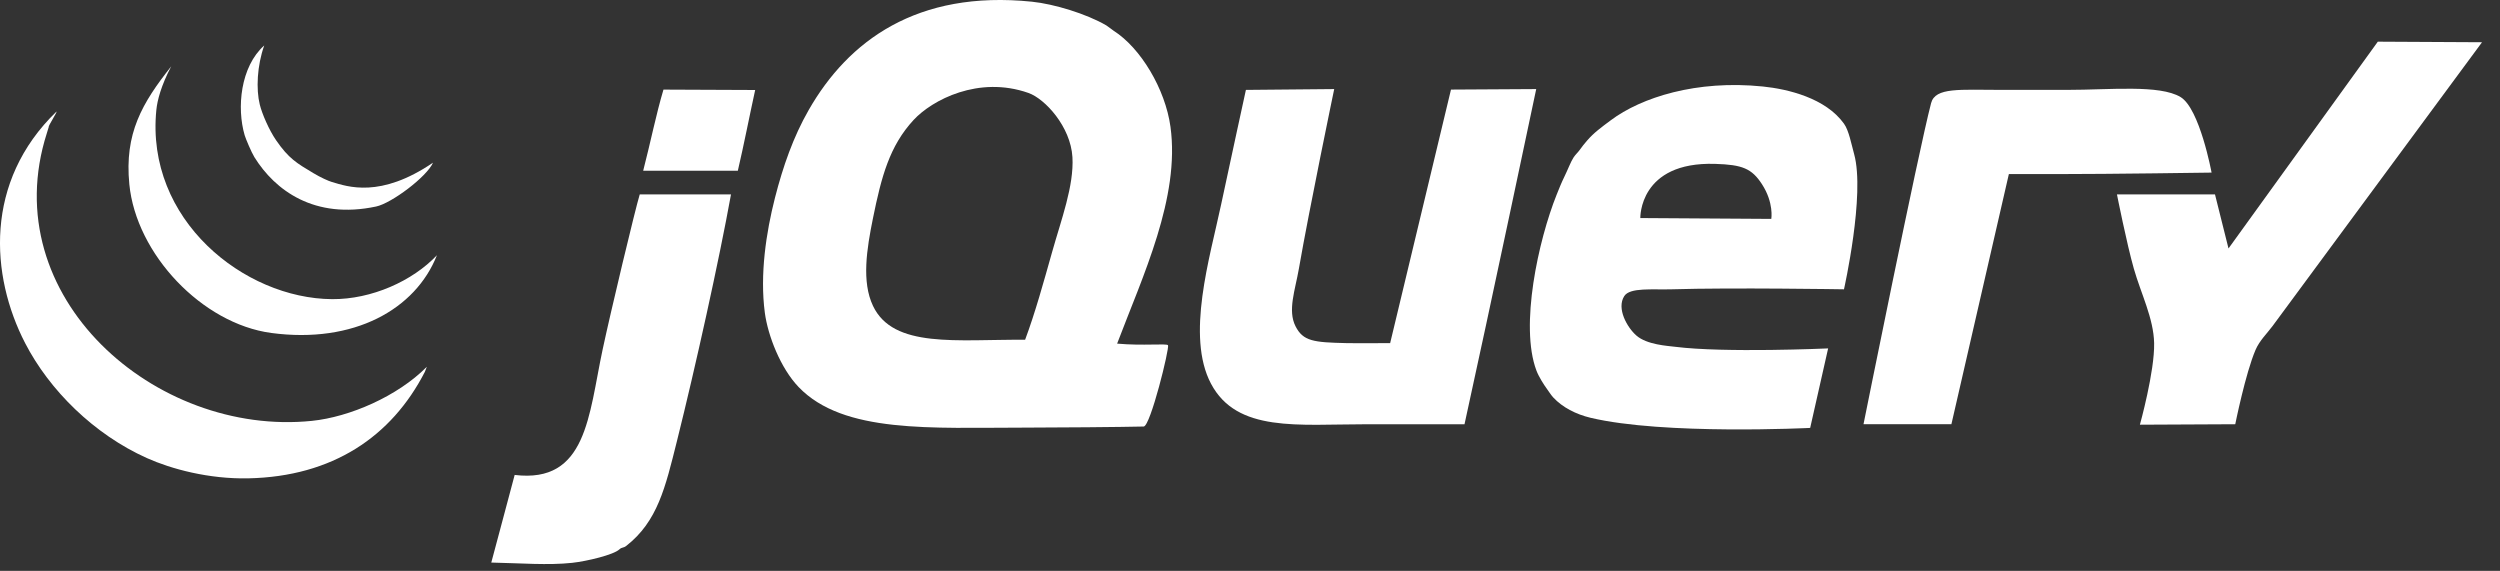
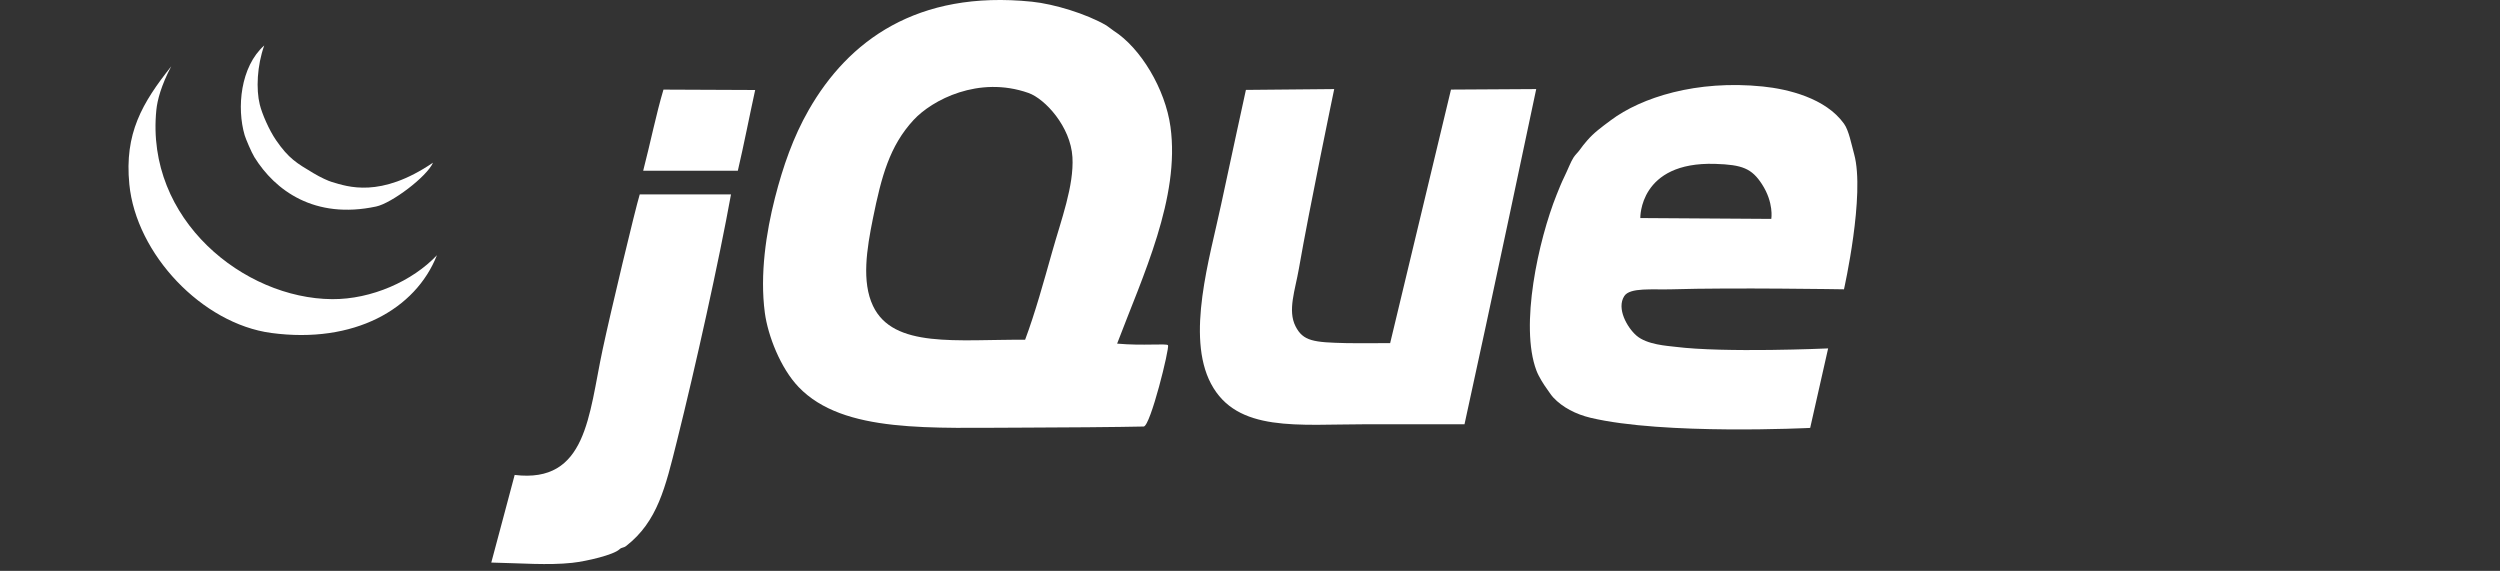
<svg xmlns="http://www.w3.org/2000/svg" width="127" height="29" viewBox="0 0 127 29" fill="none">
  <rect x="0" y="0" width="127" height="29" fill="#333333" stroke="none" />
-   <path fill-rule="evenodd" clip-rule="evenodd" d="M120.793 2.117L126.087 2.146C126.087 2.146 116.244 15.484 115.44 16.571C115.179 16.923 114.783 17.303 114.582 17.773C114.073 18.956 113.551 21.551 113.551 21.551L108.707 21.575C108.707 21.575 109.461 18.87 109.43 17.43C109.403 16.171 108.76 14.914 108.4 13.652C108.036 12.374 107.541 9.874 107.541 9.874H112.521L113.208 12.621L120.793 2.117Z" fill="white" />
-   <path fill-rule="evenodd" clip-rule="evenodd" d="M110.772 4.93C111.749 5.519 112.348 8.768 112.348 8.768C112.348 8.768 107.236 8.844 104.454 8.844H102.05L99.131 21.551H94.666C94.666 21.551 97.444 7.741 98.1 5.238C98.313 4.427 99.557 4.566 101.657 4.566H105.01C107.176 4.566 109.707 4.29 110.772 4.93Z" fill="white" />
  <path fill-rule="evenodd" clip-rule="evenodd" d="M89.982 11.12C89.982 11.12 90.121 10.304 89.51 9.36C88.988 8.555 88.506 8.367 87.132 8.325C83.253 8.203 83.328 11.077 83.328 11.077L89.982 11.12ZM94.19 7.828C94.758 9.879 93.674 14.697 93.674 14.697C93.674 14.697 88.016 14.603 84.917 14.697C83.953 14.726 82.799 14.592 82.513 15.041C82.109 15.669 82.66 16.636 83.127 17.044C83.665 17.515 84.712 17.568 85.088 17.616C87.604 17.936 92.869 17.699 92.869 17.699L91.957 21.738C91.957 21.738 84.517 22.11 80.795 21.222C80.06 21.047 79.372 20.694 78.906 20.192C78.779 20.055 78.669 19.868 78.549 19.706C78.453 19.577 78.173 19.153 78.048 18.818C77.198 16.553 78.147 12.214 79.078 9.889C79.186 9.619 79.322 9.278 79.465 8.987C79.643 8.625 79.794 8.216 79.936 8C80.032 7.851 80.151 7.754 80.251 7.614C80.366 7.447 80.5 7.286 80.624 7.142C80.967 6.743 81.357 6.461 81.826 6.111C83.376 4.95 86.182 4.049 89.553 4.394C90.822 4.524 92.739 4.978 93.674 6.283C93.925 6.631 94.049 7.323 94.19 7.828Z" fill="white" />
  <path fill-rule="evenodd" clip-rule="evenodd" d="M73.71 4.551L78.04 4.525C78.04 4.525 75.627 15.971 74.397 21.552H69.417C65.937 21.552 62.837 21.983 61.518 19.491C60.239 17.072 61.46 13.093 62.033 10.39C62.439 8.477 63.292 4.567 63.292 4.567L67.778 4.525C67.778 4.525 66.51 10.613 65.983 13.652C65.794 14.741 65.405 15.766 65.811 16.572C66.198 17.338 66.739 17.392 68.387 17.43C68.909 17.442 70.62 17.43 70.62 17.43L73.71 4.551Z" fill="white" />
  <path fill-rule="evenodd" clip-rule="evenodd" d="M53.45 12.794C53.903 11.183 54.564 9.437 54.48 7.985C54.389 6.433 53.088 5.02 52.248 4.723C49.718 3.83 47.35 5.078 46.409 6.096C45.192 7.415 44.779 8.956 44.349 11.076C44.028 12.651 43.765 14.313 44.349 15.541C45.382 17.712 48.605 17.238 52.076 17.259C52.591 15.878 53.017 14.327 53.45 12.794ZM59.46 6.44C59.955 10.036 58.057 14.005 56.75 17.456C58.083 17.576 59.251 17.437 59.335 17.537C59.422 17.666 58.442 21.656 58.1 21.667C57.042 21.694 53.538 21.723 52.076 21.723C47.307 21.723 42.846 22.034 40.571 19.663C39.647 18.699 39.008 17.047 38.853 15.885C38.596 13.944 38.919 11.808 39.369 10.046C39.776 8.456 40.298 6.955 41.086 5.581C43.09 2.083 46.576 -0.513 52.419 0.086C53.553 0.203 55.181 0.699 56.197 1.288C56.268 1.33 56.514 1.525 56.57 1.56C57.944 2.434 59.196 4.52 59.46 6.44Z" fill="white" />
  <path fill-rule="evenodd" clip-rule="evenodd" d="M38.363 4.572C38.075 5.886 37.786 7.375 37.482 8.673H32.674C33.046 7.234 33.331 5.804 33.704 4.552C35.243 4.552 36.673 4.572 38.363 4.572Z" fill="white" />
  <path fill-rule="evenodd" clip-rule="evenodd" d="M32.499 9.874H37.135C36.529 13.23 35.329 18.642 34.388 22.41C33.799 24.767 33.406 26.488 31.812 27.733C31.669 27.845 31.587 27.792 31.469 27.905C31.175 28.185 29.817 28.51 29.065 28.592C27.842 28.724 26.46 28.609 24.957 28.578C25.35 27.141 25.795 25.415 26.145 24.127C29.808 24.57 29.901 21.108 30.61 17.773C31.02 15.847 32.264 10.647 32.499 9.874Z" fill="white" />
-   <path fill-rule="evenodd" clip-rule="evenodd" d="M21.683 18.633L21.583 18.89C19.89 22.187 16.89 24.21 12.611 24.3C10.61 24.341 8.704 23.828 7.459 23.269C4.772 22.062 2.512 19.823 1.277 17.431C-0.494 14.002 -0.813 9.231 2.869 5.668C2.926 5.668 2.422 6.441 2.479 6.441L2.378 6.77C-0.275 15.076 7.898 22.194 15.844 21.38C17.754 21.185 20.189 20.139 21.683 18.633Z" fill="white" />
  <path fill-rule="evenodd" clip-rule="evenodd" d="M16.873 15.197C18.872 15.211 20.96 14.277 22.196 12.965C21.114 15.711 17.982 17.476 13.782 16.915C10.265 16.444 6.915 12.905 6.57 9.359C6.317 6.778 7.217 5.237 8.699 3.369C8.184 4.346 7.991 5.1 7.943 5.581C7.38 11.164 12.403 15.168 16.873 15.197Z" fill="white" />
  <path fill-rule="evenodd" clip-rule="evenodd" d="M21.997 8.264C21.686 8.977 19.897 10.323 19.107 10.491C15.978 11.158 13.974 9.674 12.925 7.986C12.769 7.733 12.48 7.045 12.429 6.87C12.022 5.486 12.209 3.392 13.423 2.309C13.057 3.339 13.004 4.536 13.197 5.314C13.313 5.784 13.668 6.605 14.024 7.122C14.671 8.063 15.082 8.292 15.913 8.791C16.287 9.016 16.689 9.197 16.863 9.246C17.651 9.478 19.315 10.089 21.997 8.264Z" fill="white" />
</svg>